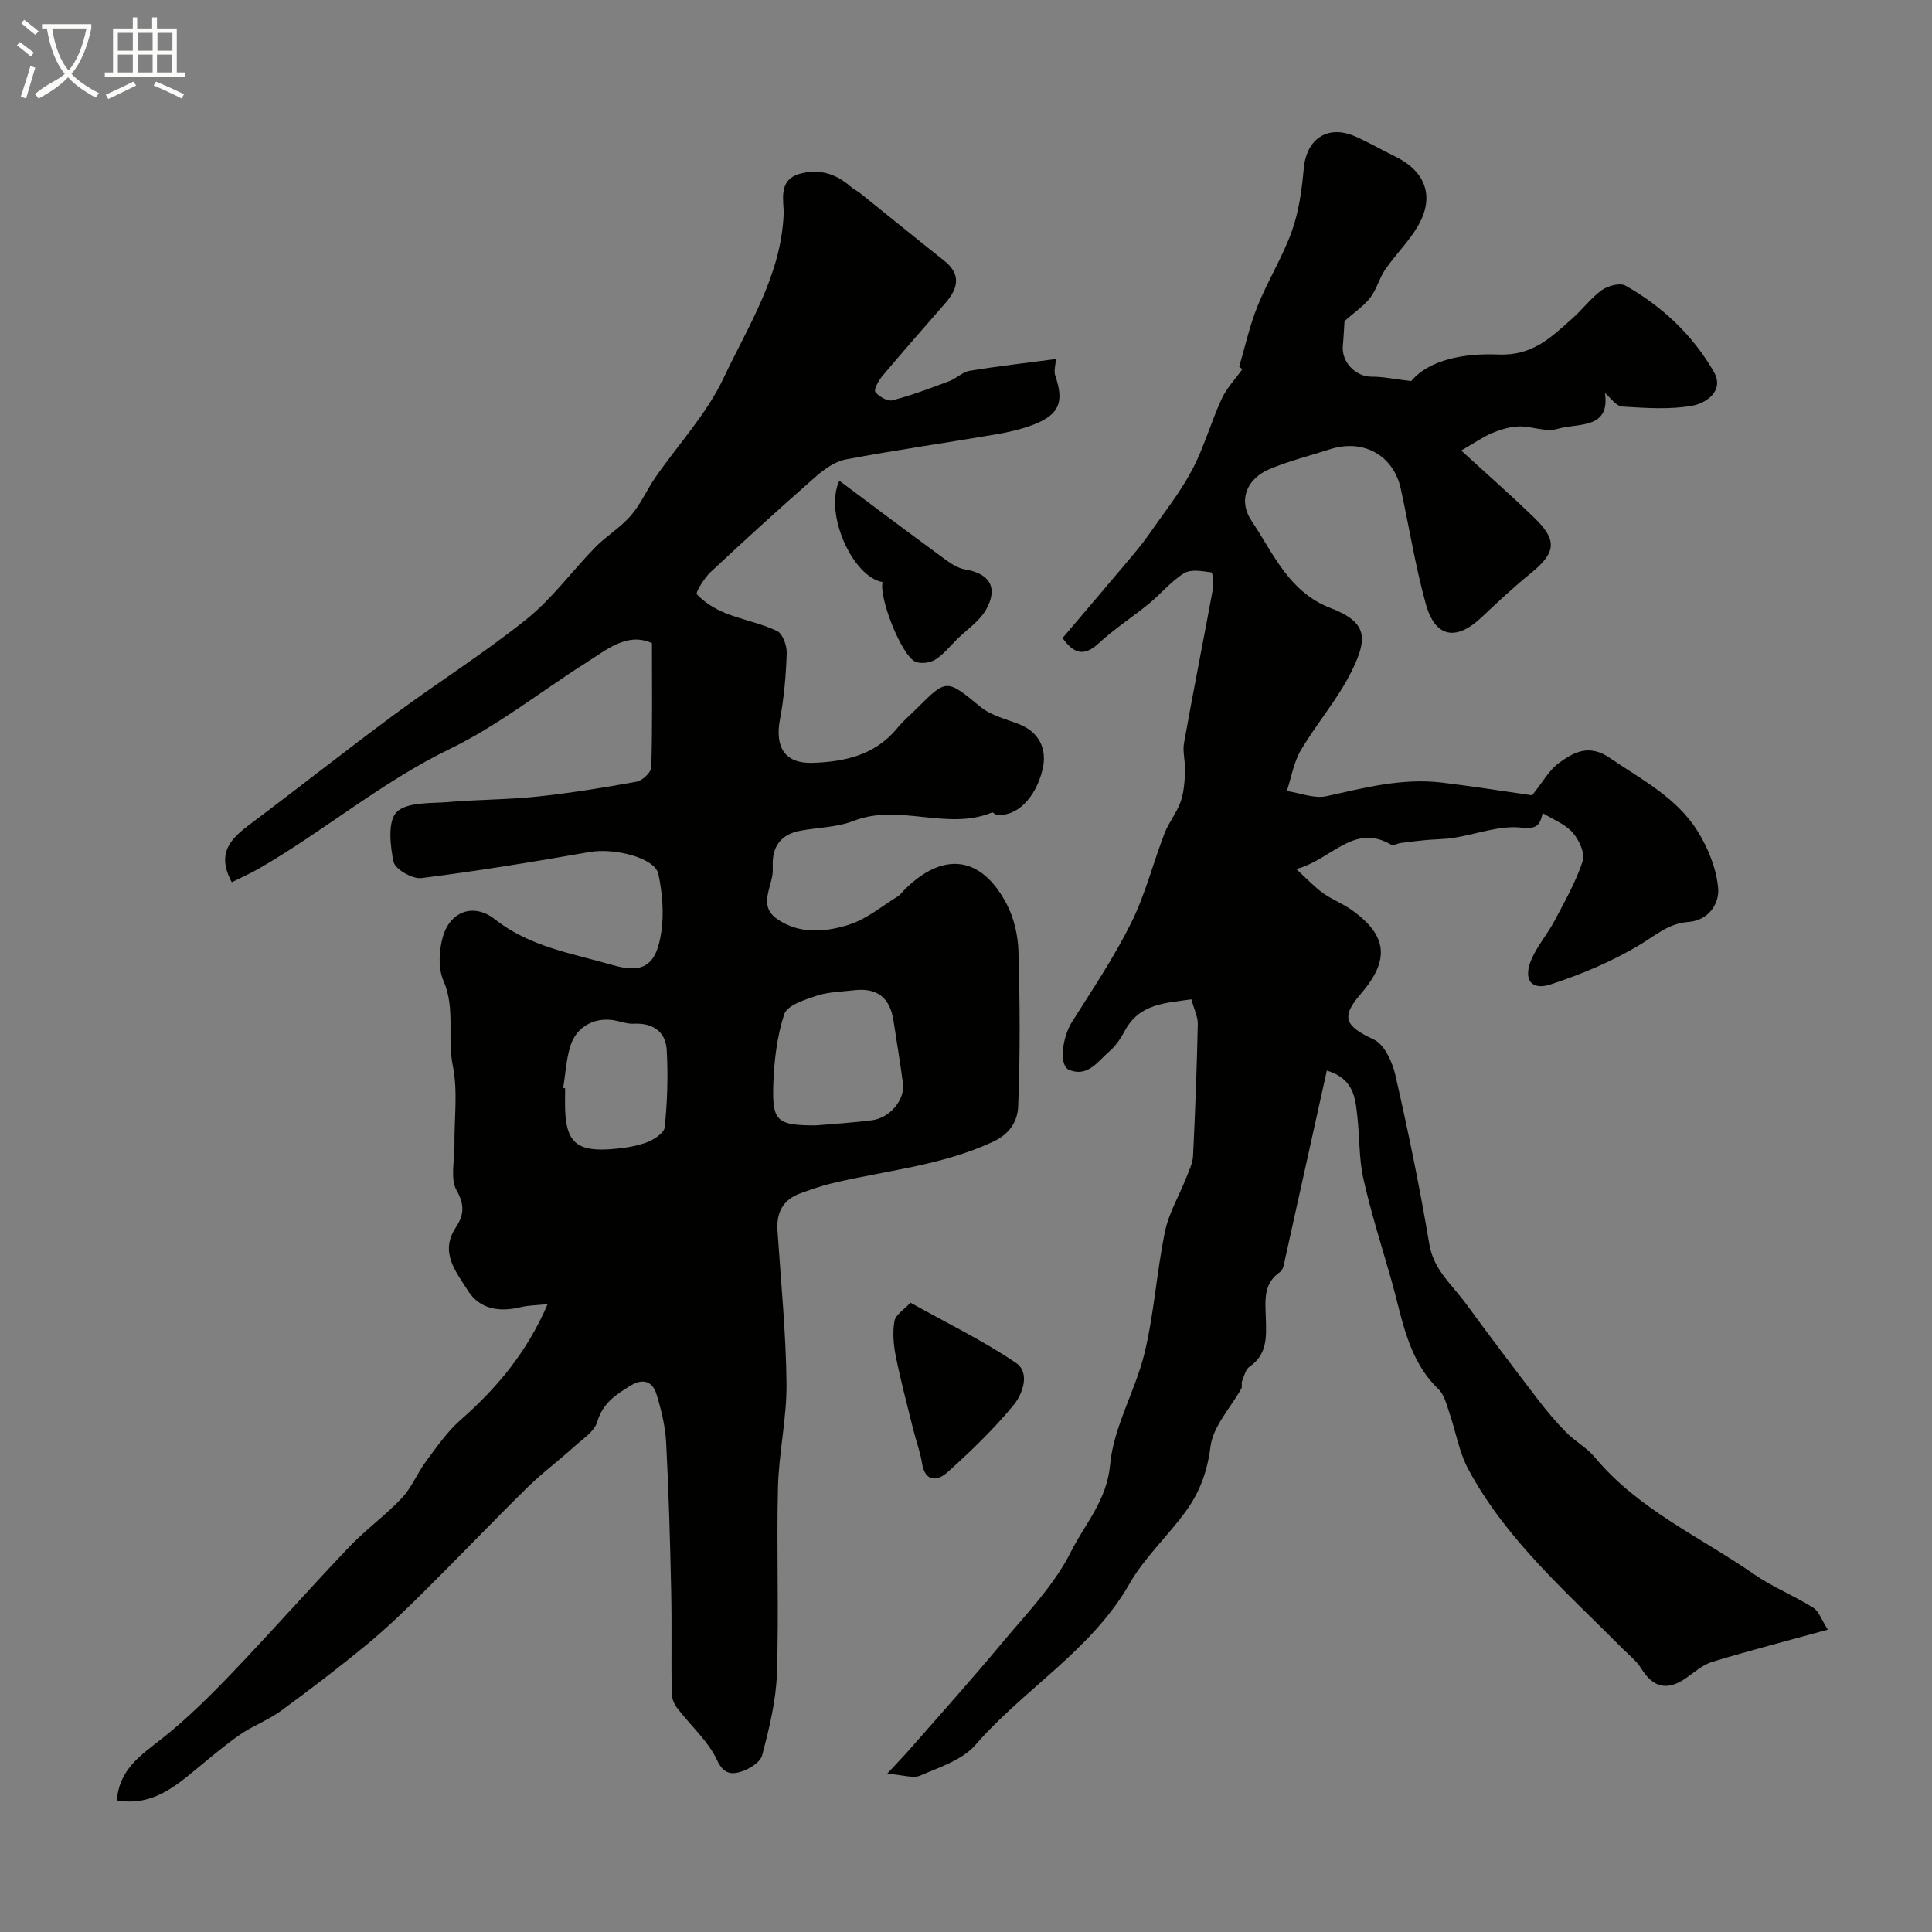
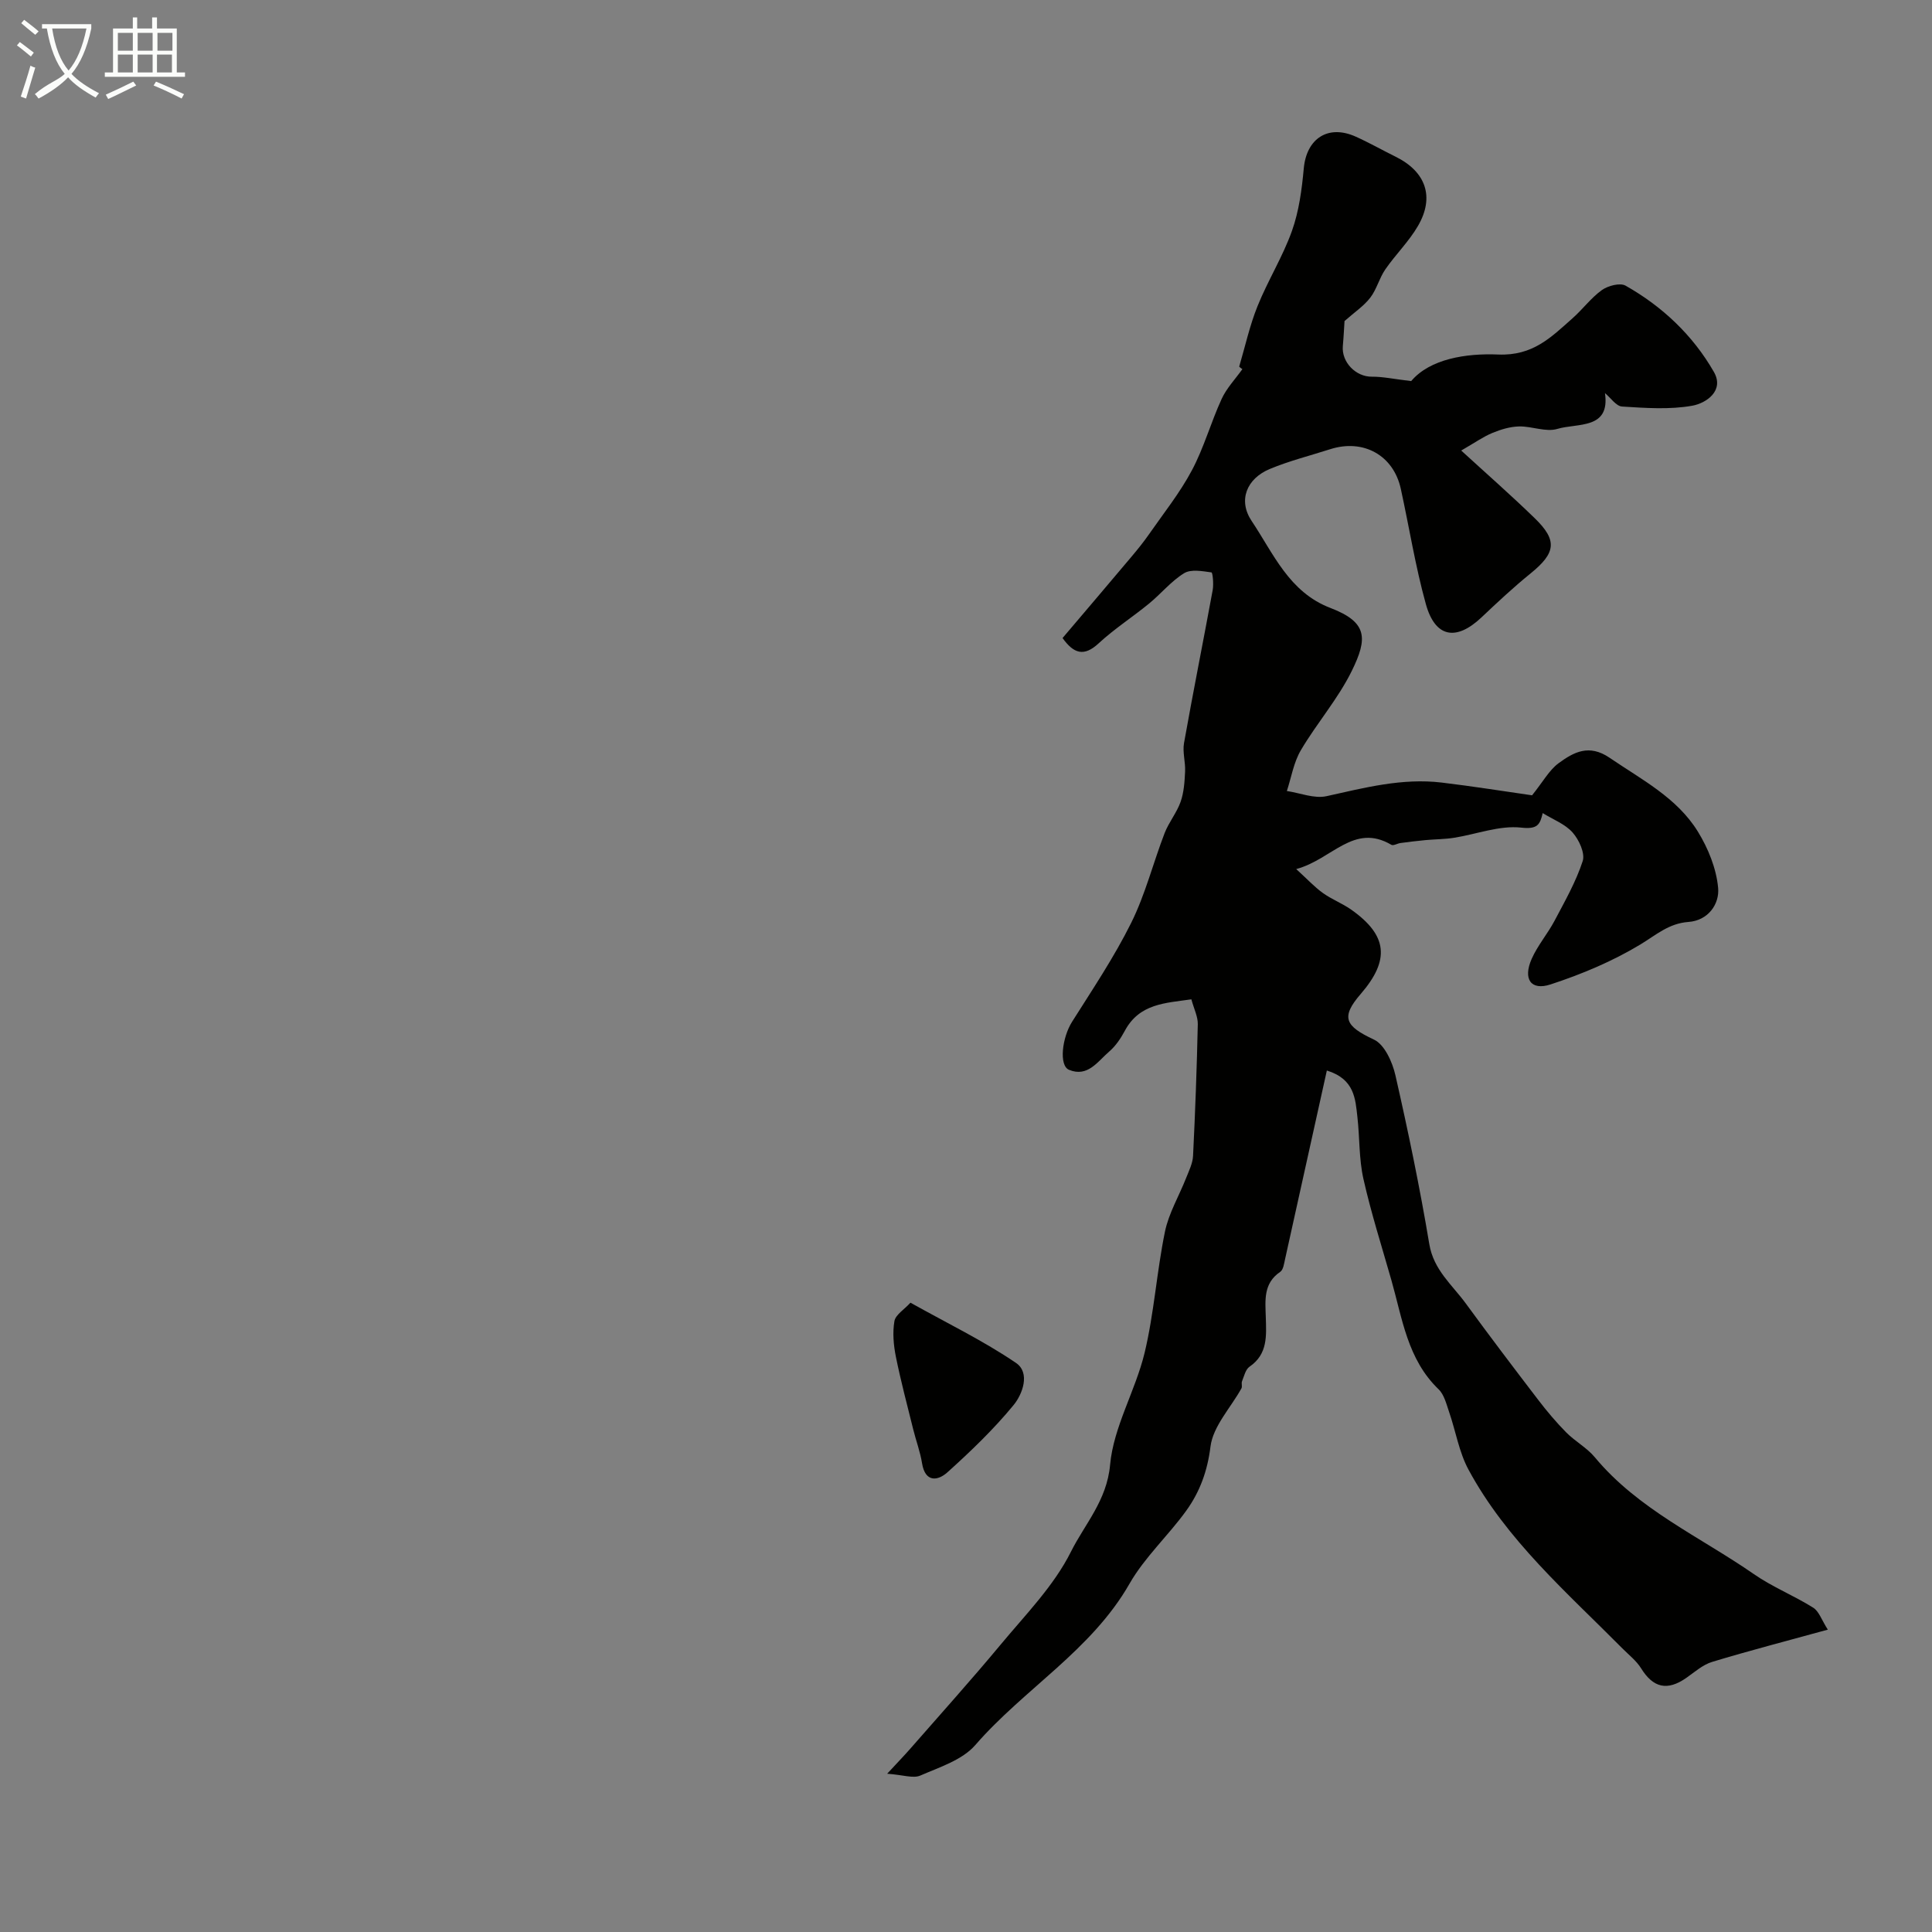
<svg xmlns="http://www.w3.org/2000/svg" enable-background="new 0 0 400 400" viewBox="0 0 400 400">
  <rect x="0" y="0" width="400" height="400" fill="#808080" stroke="none" />
  <path d="m6.4 11.7c-1-.8-1.9-1.6-2.9-2.3l.6-.7c.9.7 1.9 1.4 2.9 2.2zm-2.1 8.3c.7-2.1 1.4-4.2 2-6.4.2.1.6.3 1 .4-.7 2.3-1.3 4.4-1.9 6.4zm3-12.8c-1.1-.9-2.1-1.7-2.9-2.4l.6-.7c1 .8 2 1.5 3 2.4zm1.4-1.3v-.9h10.2v.9c-.9 4.2-2.3 7.3-4.1 9.4 1.3 1.4 3.2 2.7 5.7 4-.2.2-.4.5-.7.9-2.5-1.4-4.4-2.7-5.7-4.2-1.4 1.5-3.5 3-6.1 4.4 0 0 0 0-.1-.1-.3-.4-.5-.7-.7-.8 2.7-2.3 4.7-2.8 6.2-4.2-1.8-2.2-3-5.3-3.7-9.4zm9.2 0h-7.1c.6 3.8 1.7 6.7 3.4 8.7 1.7-2 2.9-4.8 3.7-8.7z" fill="#fbfcfa" />
  <path d="m31.6 3.6h.9v2.3h4.1v9.1h1.7v.9h-16.6v-.9h1.7v-9.1h4.1v-2.3h.9v2.3h3.1v-2.3zm-4 13.3.6.8c-1.9.9-3.8 1.9-5.8 2.8-.2-.3-.3-.6-.5-.9 2-.9 3.9-1.8 5.7-2.7zm-3.2-10.1v3.7h3.1v-3.7zm0 4.5v3.7h3.1v-3.7zm4.1-4.5v3.7h3.1v-3.7zm0 4.5v3.7h3.1v-3.7zm9.1 9.1c-2.1-1.1-4.1-2-5.8-2.7l.5-.8c2.2.9 4.1 1.8 5.8 2.6zm-1.9-13.6h-3.1v3.7h3.1zm-3.2 4.5v3.7h3.1v-3.7z" fill="#fbfcfa" />
  <g fill="#010100">
-     <path d="m24.19 372.75c.52-6.53 5.04-9.39 9.35-12.8 5.23-4.13 10.01-8.89 14.63-13.72 8.17-8.54 15.99-17.42 24.14-25.97 3.41-3.58 7.5-6.51 10.88-10.11 2.06-2.19 3.22-5.19 5.04-7.64 2.21-2.96 4.36-6.09 7.11-8.51 7.46-6.56 13.71-13.93 18.04-23.99-2.25.24-3.94.23-5.54.62-4.42 1.07-8.53.48-11-3.47-2.41-3.86-5.88-7.86-2.47-13.03 1.61-2.45 1.93-4.56.18-7.64-1.38-2.43-.42-6.2-.46-9.37-.06-5.52.74-11.22-.35-16.53-1.19-5.82.59-11.78-1.92-17.53-1.13-2.59-.94-6.24-.14-9.07 1.5-5.34 6.41-7.12 10.81-3.64 7.25 5.72 16.02 7.05 24.39 9.47 6.38 1.84 9.05-.01 10.05-6.95.56-3.87.19-8.03-.61-11.89-.7-3.39-9.14-5.48-14.25-4.58-11.57 2.03-23.17 3.94-34.82 5.4-1.85.23-5.43-1.82-5.76-3.34-.73-3.38-1.25-8.47.64-10.33 2.17-2.14 7.01-1.76 10.73-2.08 6.08-.52 12.22-.48 18.29-1.12 6.91-.73 13.8-1.84 20.64-3.09 1.2-.22 3.02-1.91 3.05-2.97.25-8.4.14-16.82.14-25.71-5.08-2.34-9.33 1.32-13.71 4.1-9.36 5.94-18.17 12.97-28.08 17.77-14.15 6.86-26.06 16.98-39.51 24.76-1.77 1.02-3.65 1.85-5.69 2.87-3.33-6.16-.06-9.14 3.9-12.11 9.95-7.45 19.7-15.17 29.69-22.56 9.08-6.71 18.67-12.76 27.46-19.82 5.3-4.26 9.41-9.97 14.21-14.87 2.29-2.34 5.23-4.09 7.36-6.55 2.03-2.34 3.3-5.33 5.08-7.91 4.74-6.85 10.62-13.13 14.11-20.55 5.11-10.84 11.89-21.21 12.45-33.94.11-2.5-1.32-7.03 3.25-8.34 4.05-1.16 7.57-.07 10.67 2.67.6.53 1.37.87 2 1.38 5.76 4.62 11.47 9.29 17.26 13.87 3.66 2.89 2.94 5.79.28 8.84-4.38 5.02-8.77 10.02-13.06 15.12-.77.92-1.78 2.79-1.42 3.26.74.96 2.52 1.99 3.54 1.73 3.99-1.04 7.88-2.51 11.75-3.96 1.48-.55 2.76-1.91 4.25-2.15 5.89-.97 11.82-1.64 17.86-2.44-.07 1.17-.5 2.47-.14 3.5 1.86 5.34.86 8-4.47 10.07-2.55.99-5.29 1.6-8 2.06-10.28 1.75-20.62 3.23-30.86 5.15-2.23.42-4.45 1.98-6.22 3.53-7.38 6.47-14.64 13.08-21.8 19.78-1.34 1.26-3.2 4.27-2.86 4.63 1.57 1.67 3.7 2.99 5.87 3.87 3.51 1.42 7.34 2.1 10.73 3.72 1.17.56 2.05 3.02 2 4.57-.15 4.58-.54 9.2-1.39 13.7-1.11 5.84 1.05 9.21 6.72 9.03 6.7-.21 13.01-1.62 17.58-7.21 1.15-1.41 2.57-2.61 3.87-3.9 6.4-6.41 6.28-6.25 13.38-.45 2.16 1.76 5.2 2.49 7.91 3.54 4.07 1.57 5.94 5.03 4.9 9.38-1.43 5.98-5.44 9.92-9.6 9.37-.3-.04-.66-.53-.84-.46-9.34 3.87-19.24-1.96-28.68 1.75-3.4 1.33-7.31 1.35-10.97 2.02-4.02.74-5.92 3.21-5.77 7.28.01.17-.01.33 0 .5.23 3.54-3.32 7.61.93 10.53 4.62 3.18 10.02 2.71 14.93 1.13 3.59-1.16 6.71-3.79 10.01-5.82.55-.34.95-.93 1.42-1.4 8.01-7.99 15.89-7.03 21.13 2.95 1.53 2.92 2.36 6.52 2.45 9.83.3 10.69.37 21.4-.06 32.07-.12 2.9-1.52 5.64-5.27 7.37-10.66 4.94-22.18 5.91-33.32 8.58-2.2.53-4.35 1.29-6.49 2.06-3.6 1.29-5 3.97-4.75 7.71.7 10.53 1.75 21.06 1.87 31.6.08 7.18-1.59 14.37-1.77 21.57-.31 12.86.21 25.74-.22 38.59-.19 5.66-1.6 11.34-3.04 16.86-.39 1.48-2.74 2.94-4.48 3.45-1.77.53-3.49.55-4.84-2.36-1.87-4.04-5.54-7.23-8.32-10.88-.64-.84-1.1-2.05-1.11-3.09-.1-7.02.05-14.04-.1-21.05-.22-10.27-.5-20.54-1.04-30.8-.18-3.37-1.01-6.76-2-10-.78-2.55-2.69-3.4-5.28-1.83-3.05 1.85-5.82 3.62-6.98 7.53-.6 2.03-3.05 3.59-4.82 5.19-3.17 2.87-6.63 5.44-9.67 8.43-7.24 7.12-14.25 14.47-21.46 21.62-3.75 3.72-7.56 7.41-11.63 10.77-5.8 4.79-11.79 9.37-17.86 13.81-2.61 1.91-5.76 3.07-8.44 4.9-3.06 2.1-5.91 4.54-8.79 6.9-4.81 3.98-9.56 8.03-16.8 6.77zm144.73-139.75c3.15-.28 7.42-.52 11.65-1.07 3.71-.48 6.82-4.27 6.38-7.6-.57-4.35-1.3-8.68-1.96-13.01-.73-4.8-3.41-6.87-8.19-6.3-2.59.31-5.3.33-7.74 1.14-2.47.82-6.1 1.99-6.7 3.83-1.54 4.74-2.12 9.92-2.27 14.95-.19 7.25.89 8.06 8.83 8.06zm-52.31-7.74c.13.02.26.04.39.06 0 1.5-.04 3 .01 4.5.22 6.46 2.37 8.51 8.88 8.14 2.6-.15 5.26-.5 7.71-1.33 1.58-.54 3.89-1.99 4.02-3.23.55-5.29.72-10.67.42-15.99-.22-3.84-2.88-5.67-6.86-5.46-1.11.06-2.26-.31-3.36-.57-4.32-1.04-8.43.94-9.74 5.2-.86 2.78-1.01 5.78-1.47 8.68z" />
    <path d="m256.56 75.91c1.24-4.19 2.17-8.5 3.8-12.53 2.13-5.29 5.21-10.21 7.12-15.56 1.46-4.09 2.05-8.57 2.45-12.93.56-6.21 5.03-9.18 10.76-6.6 2.81 1.26 5.49 2.79 8.25 4.15 6.26 3.09 8.13 8.32 4.64 14.33-1.87 3.23-4.64 5.92-6.77 9.01-1.25 1.81-1.78 4.12-3.11 5.85s-3.25 3-5.33 4.84c-.08 1.15-.17 3.16-.35 5.16-.3 3.37 2.71 6.4 6.01 6.36 2.27-.02 4.55.49 8.14.91 3.89-4.6 11.35-5.78 18.01-5.5 7.22.3 10.98-3.6 15.37-7.48 2.12-1.87 3.84-4.24 6.11-5.87 1.26-.9 3.75-1.55 4.89-.91 7.63 4.31 13.94 10.28 18.29 17.86 2.23 3.89-1.58 6.48-4.48 7-4.71.84-9.69.47-14.53.17-1.23-.08-2.35-1.8-3.54-2.78 1.12 7.58-5.68 6.16-9.86 7.41-2.37.71-5.27-.57-7.92-.51-1.85.04-3.78.62-5.52 1.34-1.89.78-3.6 2-6.46 3.65 5.11 4.68 10.29 9.22 15.22 14.01 4.76 4.62 4.36 7.2-.88 11.45-3.52 2.85-6.85 5.97-10.14 9.08-5.26 4.97-9.6 4.2-11.53-2.78-2.17-7.82-3.44-15.89-5.18-23.84-1.52-6.95-7.76-10.4-14.64-8.19-4.18 1.34-8.46 2.41-12.49 4.09-4.79 2-6.62 6.49-3.74 10.78 4.51 6.72 7.72 14.71 16.3 17.99 7.72 2.95 7.73 6.3 4.43 13.02-2.85 5.81-7.25 10.83-10.56 16.45-1.48 2.51-1.96 5.6-2.89 8.43 2.75.41 5.68 1.63 8.21 1.07 7.88-1.75 15.68-3.79 23.83-2.82 6.47.77 12.92 1.81 18.73 2.64 2.27-2.82 3.55-5.23 5.52-6.67 3.1-2.26 6.27-4.01 10.53-1.1 6.62 4.52 13.93 8.25 18.26 15.26 2.15 3.48 3.84 7.66 4.21 11.67.31 3.36-2.06 6.77-6.15 7.06-4.05.29-6.68 2.68-9.91 4.64-5.78 3.5-12.18 6.18-18.62 8.29-4.1 1.35-5.76-1.11-3.93-5.27 1.23-2.79 3.31-5.2 4.75-7.92 2.13-4.03 4.42-8.05 5.82-12.34.53-1.62-.76-4.41-2.08-5.91-1.55-1.76-4.03-2.68-6.2-4.03-.56 2.38-1.06 3.39-4.44 3.01-4.5-.5-9.24 1.36-13.89 2.1-1.94.31-3.93.3-5.89.48-1.75.16-3.49.38-5.23.61-.64.09-1.47.61-1.88.37-7.82-4.6-12.29 3.05-19.7 5.02 2.29 2.09 3.78 3.71 5.52 4.96 1.84 1.32 4.04 2.15 5.89 3.46 7.5 5.3 8.03 10.39 1.95 17.43-4.19 4.85-3.27 6.65 2.74 9.46 2.18 1.02 3.81 4.64 4.43 7.36 2.64 11.59 5.06 23.24 7.02 34.97.89 5.36 4.72 8.42 7.55 12.29 4.91 6.72 9.94 13.36 15 19.97 1.79 2.34 3.71 4.62 5.78 6.72 1.84 1.86 4.28 3.17 5.94 5.16 8.98 10.81 21.75 16.44 32.94 24.2 3.84 2.67 8.29 4.44 12.27 6.94 1.21.76 1.75 2.56 3.03 4.55-8.56 2.36-16.31 4.36-23.96 6.68-1.94.59-3.62 2.11-5.34 3.31-3.94 2.75-6.85 2.06-9.35-1.97-.98-1.58-2.55-2.79-3.89-4.14-11.49-11.6-23.97-22.39-31.86-37.02-1.96-3.63-2.63-7.94-4-11.9-.57-1.65-1.02-3.61-2.19-4.73-6.45-6.2-7.5-14.64-9.77-22.59-1.99-6.98-4.2-13.9-5.79-20.97-.93-4.13-.76-8.51-1.24-12.76-.43-3.81-.58-7.89-6.33-9.67-2.91 13.18-5.77 26.11-8.65 39.05-.21.92-.36 2.2-1 2.63-3.55 2.4-3.09 5.94-2.99 9.4.11 3.82.44 7.63-3.37 10.24-.83.57-1.12 1.96-1.55 3.01-.18.44.09 1.08-.12 1.47-2.22 4.02-5.88 7.84-6.41 12.05-.63 5.09-2.21 9.38-5.01 13.27-3.73 5.18-8.61 9.63-11.75 15.12-7.91 13.84-21.82 21.76-31.93 33.41-2.69 3.1-7.4 4.58-11.39 6.32-1.47.64-3.55-.14-6.86-.38 2.3-2.49 3.52-3.74 4.67-5.05 6.28-7.19 12.67-14.28 18.77-21.62 5.16-6.22 11.06-12.19 14.6-19.28 2.87-5.74 7.44-10.59 8.11-17.99.71-7.88 5.25-15.33 7.15-23.21 1.97-8.22 2.5-16.77 4.21-25.07.79-3.84 2.92-7.4 4.38-11.11.59-1.5 1.37-3.05 1.44-4.6.45-9.08.78-18.17.98-27.26.03-1.55-.78-3.12-1.33-5.14-5.34.78-10.74.84-13.78 6.52-.84 1.57-1.9 3.15-3.24 4.3-2.37 2.03-4.43 5.37-8.3 3.78-2.15-.88-1.44-6.7.62-9.95 4.24-6.72 8.7-13.36 12.23-20.46 2.93-5.89 4.55-12.42 6.93-18.6.87-2.25 2.51-4.21 3.31-6.48.69-1.96.83-4.15.93-6.26.1-1.97-.56-4.03-.22-5.92 1.88-10.56 3.99-21.09 5.93-31.64.23-1.23.01-3.65-.25-3.68-1.88-.26-4.24-.71-5.67.17-2.69 1.66-4.78 4.26-7.27 6.3-3.42 2.8-7.18 5.22-10.41 8.21-3.06 2.84-5.17 2.13-7.48-1.09 4.73-5.57 9.5-11.17 14.23-16.79 1.26-1.5 2.51-3.03 3.63-4.64 3.05-4.39 6.43-8.61 8.92-13.3 2.5-4.69 3.93-9.93 6.16-14.78 1.03-2.24 2.84-4.12 4.29-6.16-.26-.16-.46-.34-.66-.52z" />
    <path d="m188.5 269.71c7.64 4.27 15.08 7.87 21.84 12.46 3.02 2.05 1.37 6.48-.5 8.75-4.12 5.01-8.86 9.56-13.69 13.91-1.98 1.78-4.6 2.15-5.25-1.88-.38-2.38-1.25-4.67-1.83-7.02-1.24-5-2.57-9.99-3.59-15.04-.48-2.4-.71-4.99-.3-7.36.23-1.32 2.01-2.39 3.32-3.82z" />
-     <path d="m182.73 120.51c-6.15-1.04-12.14-14.12-8.96-20.99 6.97 5.2 13.81 10.36 20.73 15.42 1.63 1.2 3.42 2.64 5.31 2.95 5 .83 6.93 3.69 4.37 8.28-1.36 2.43-3.98 4.15-6.04 6.18-1.47 1.45-2.79 3.16-4.51 4.22-1.08.67-3 .92-4.12.42-2.9-1.3-7.57-13.27-6.78-16.48z" />
  </g>
</svg>